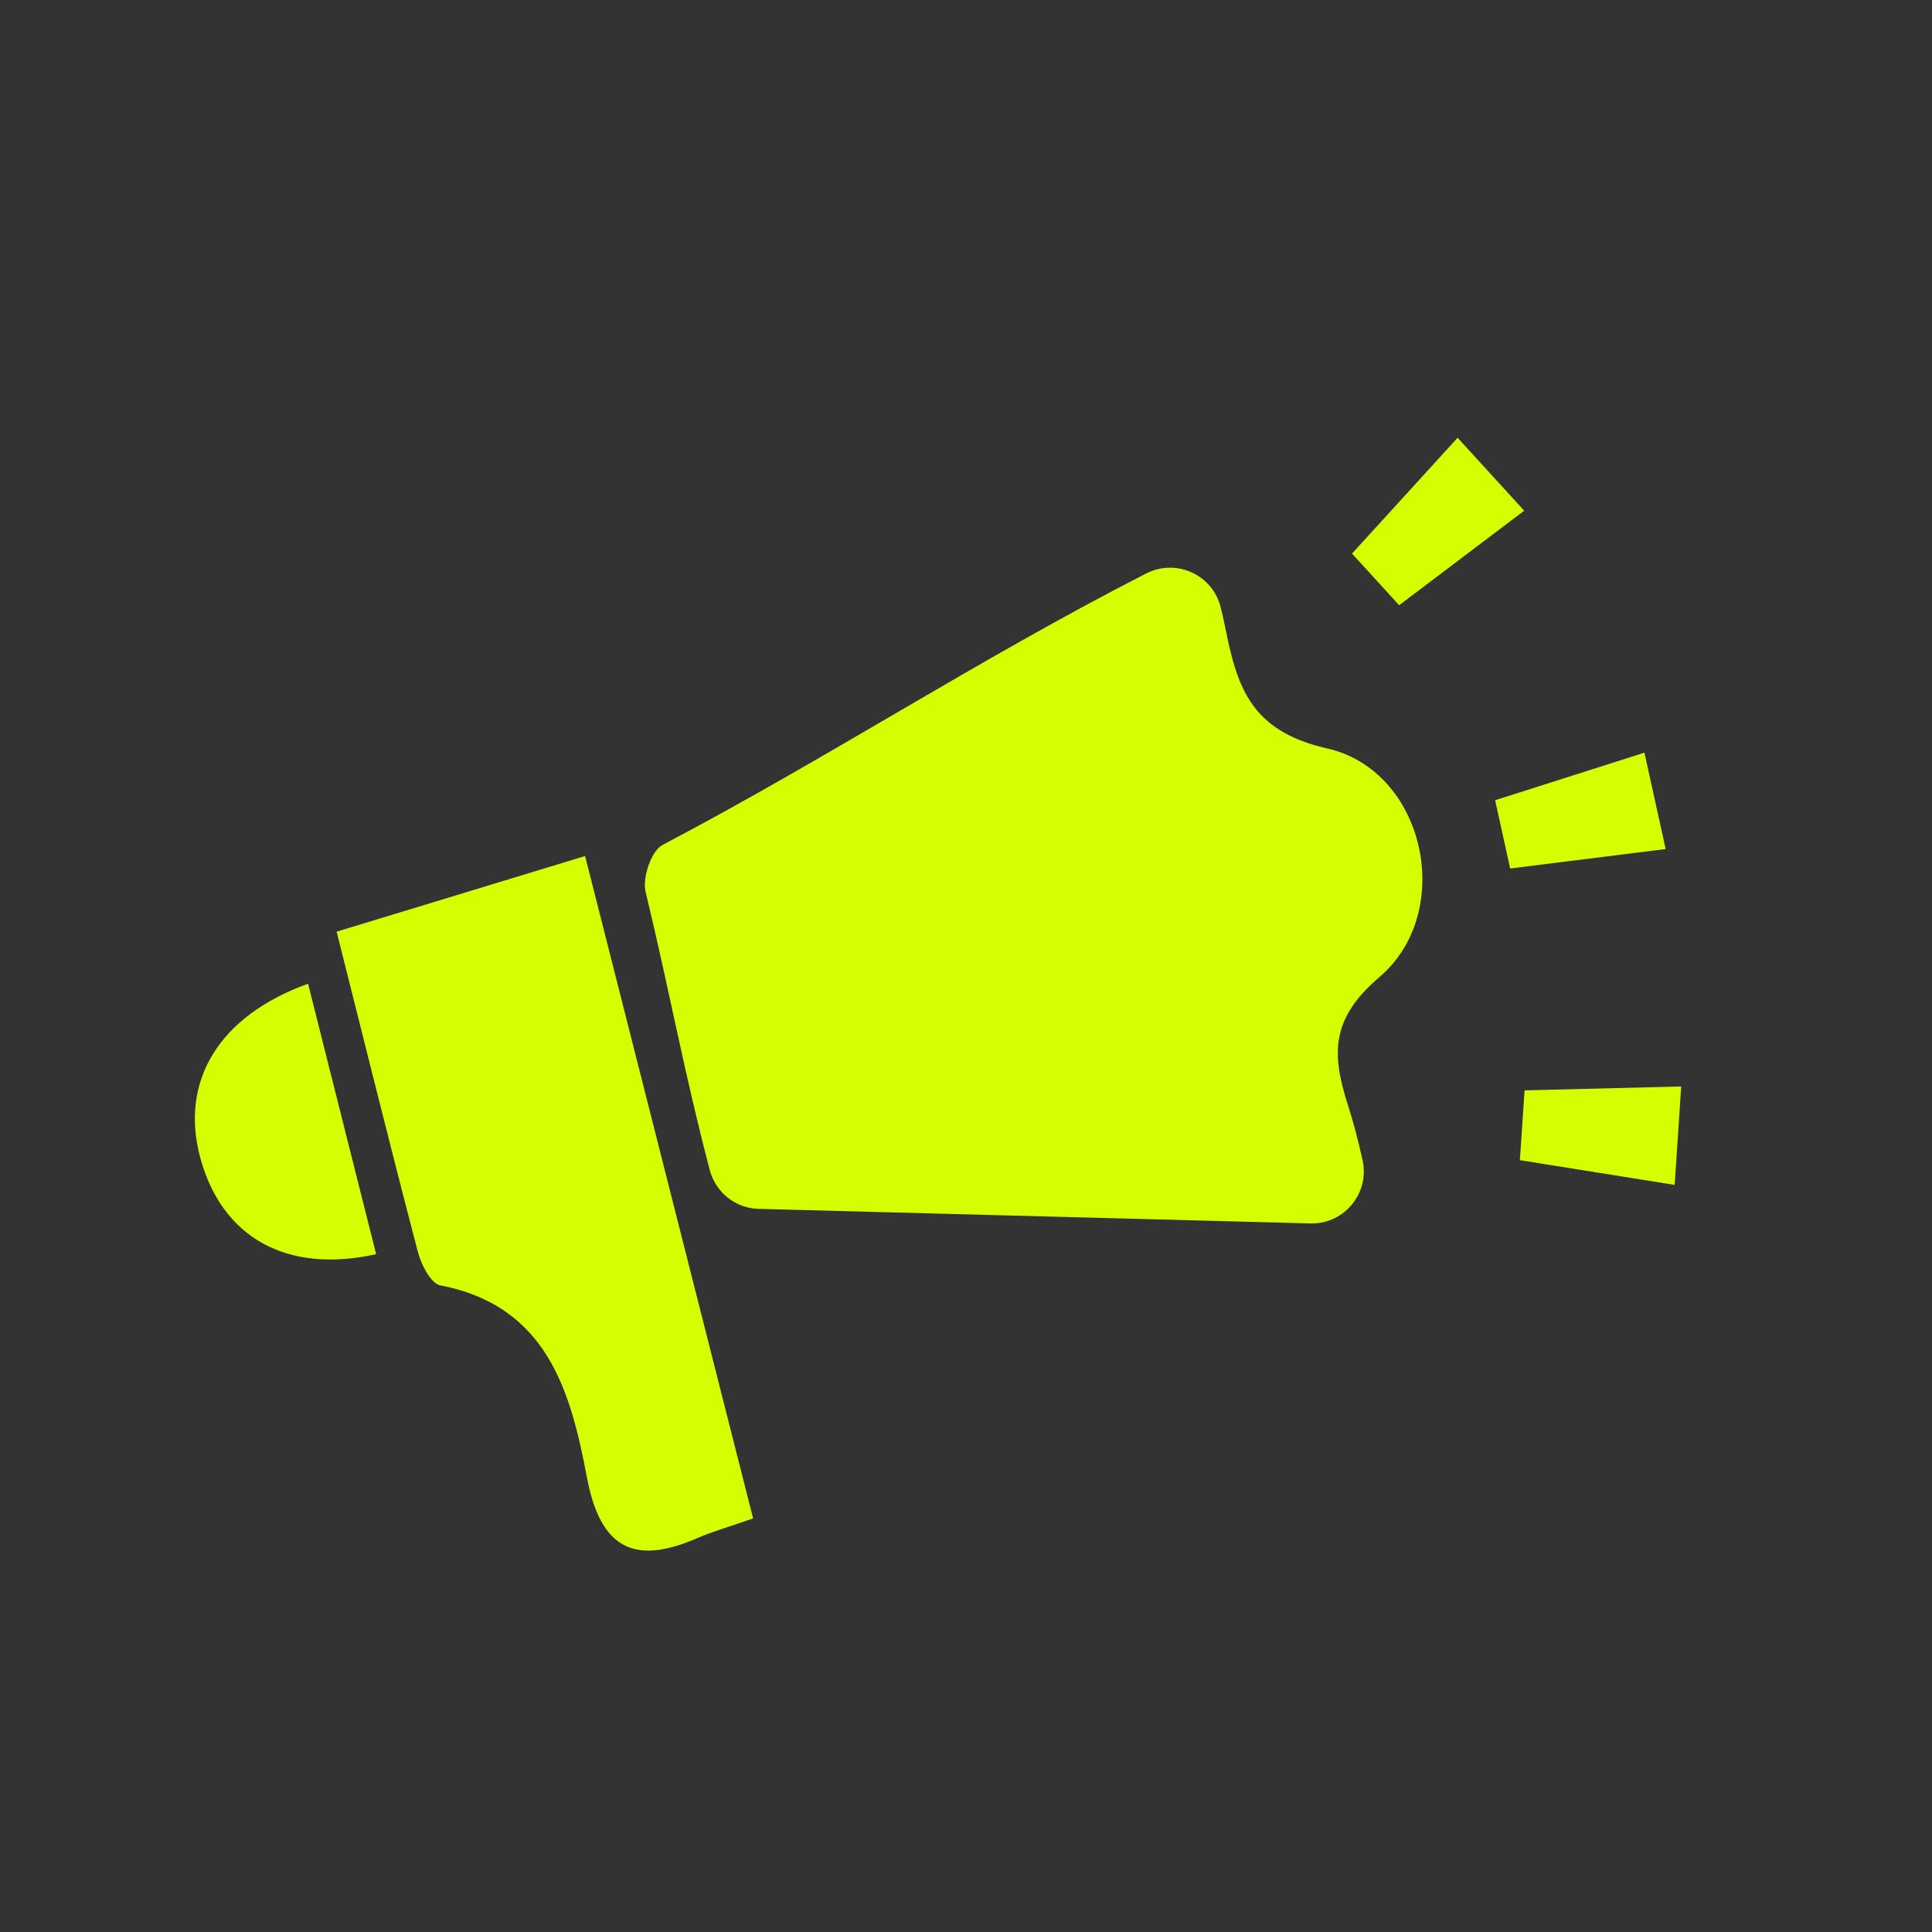
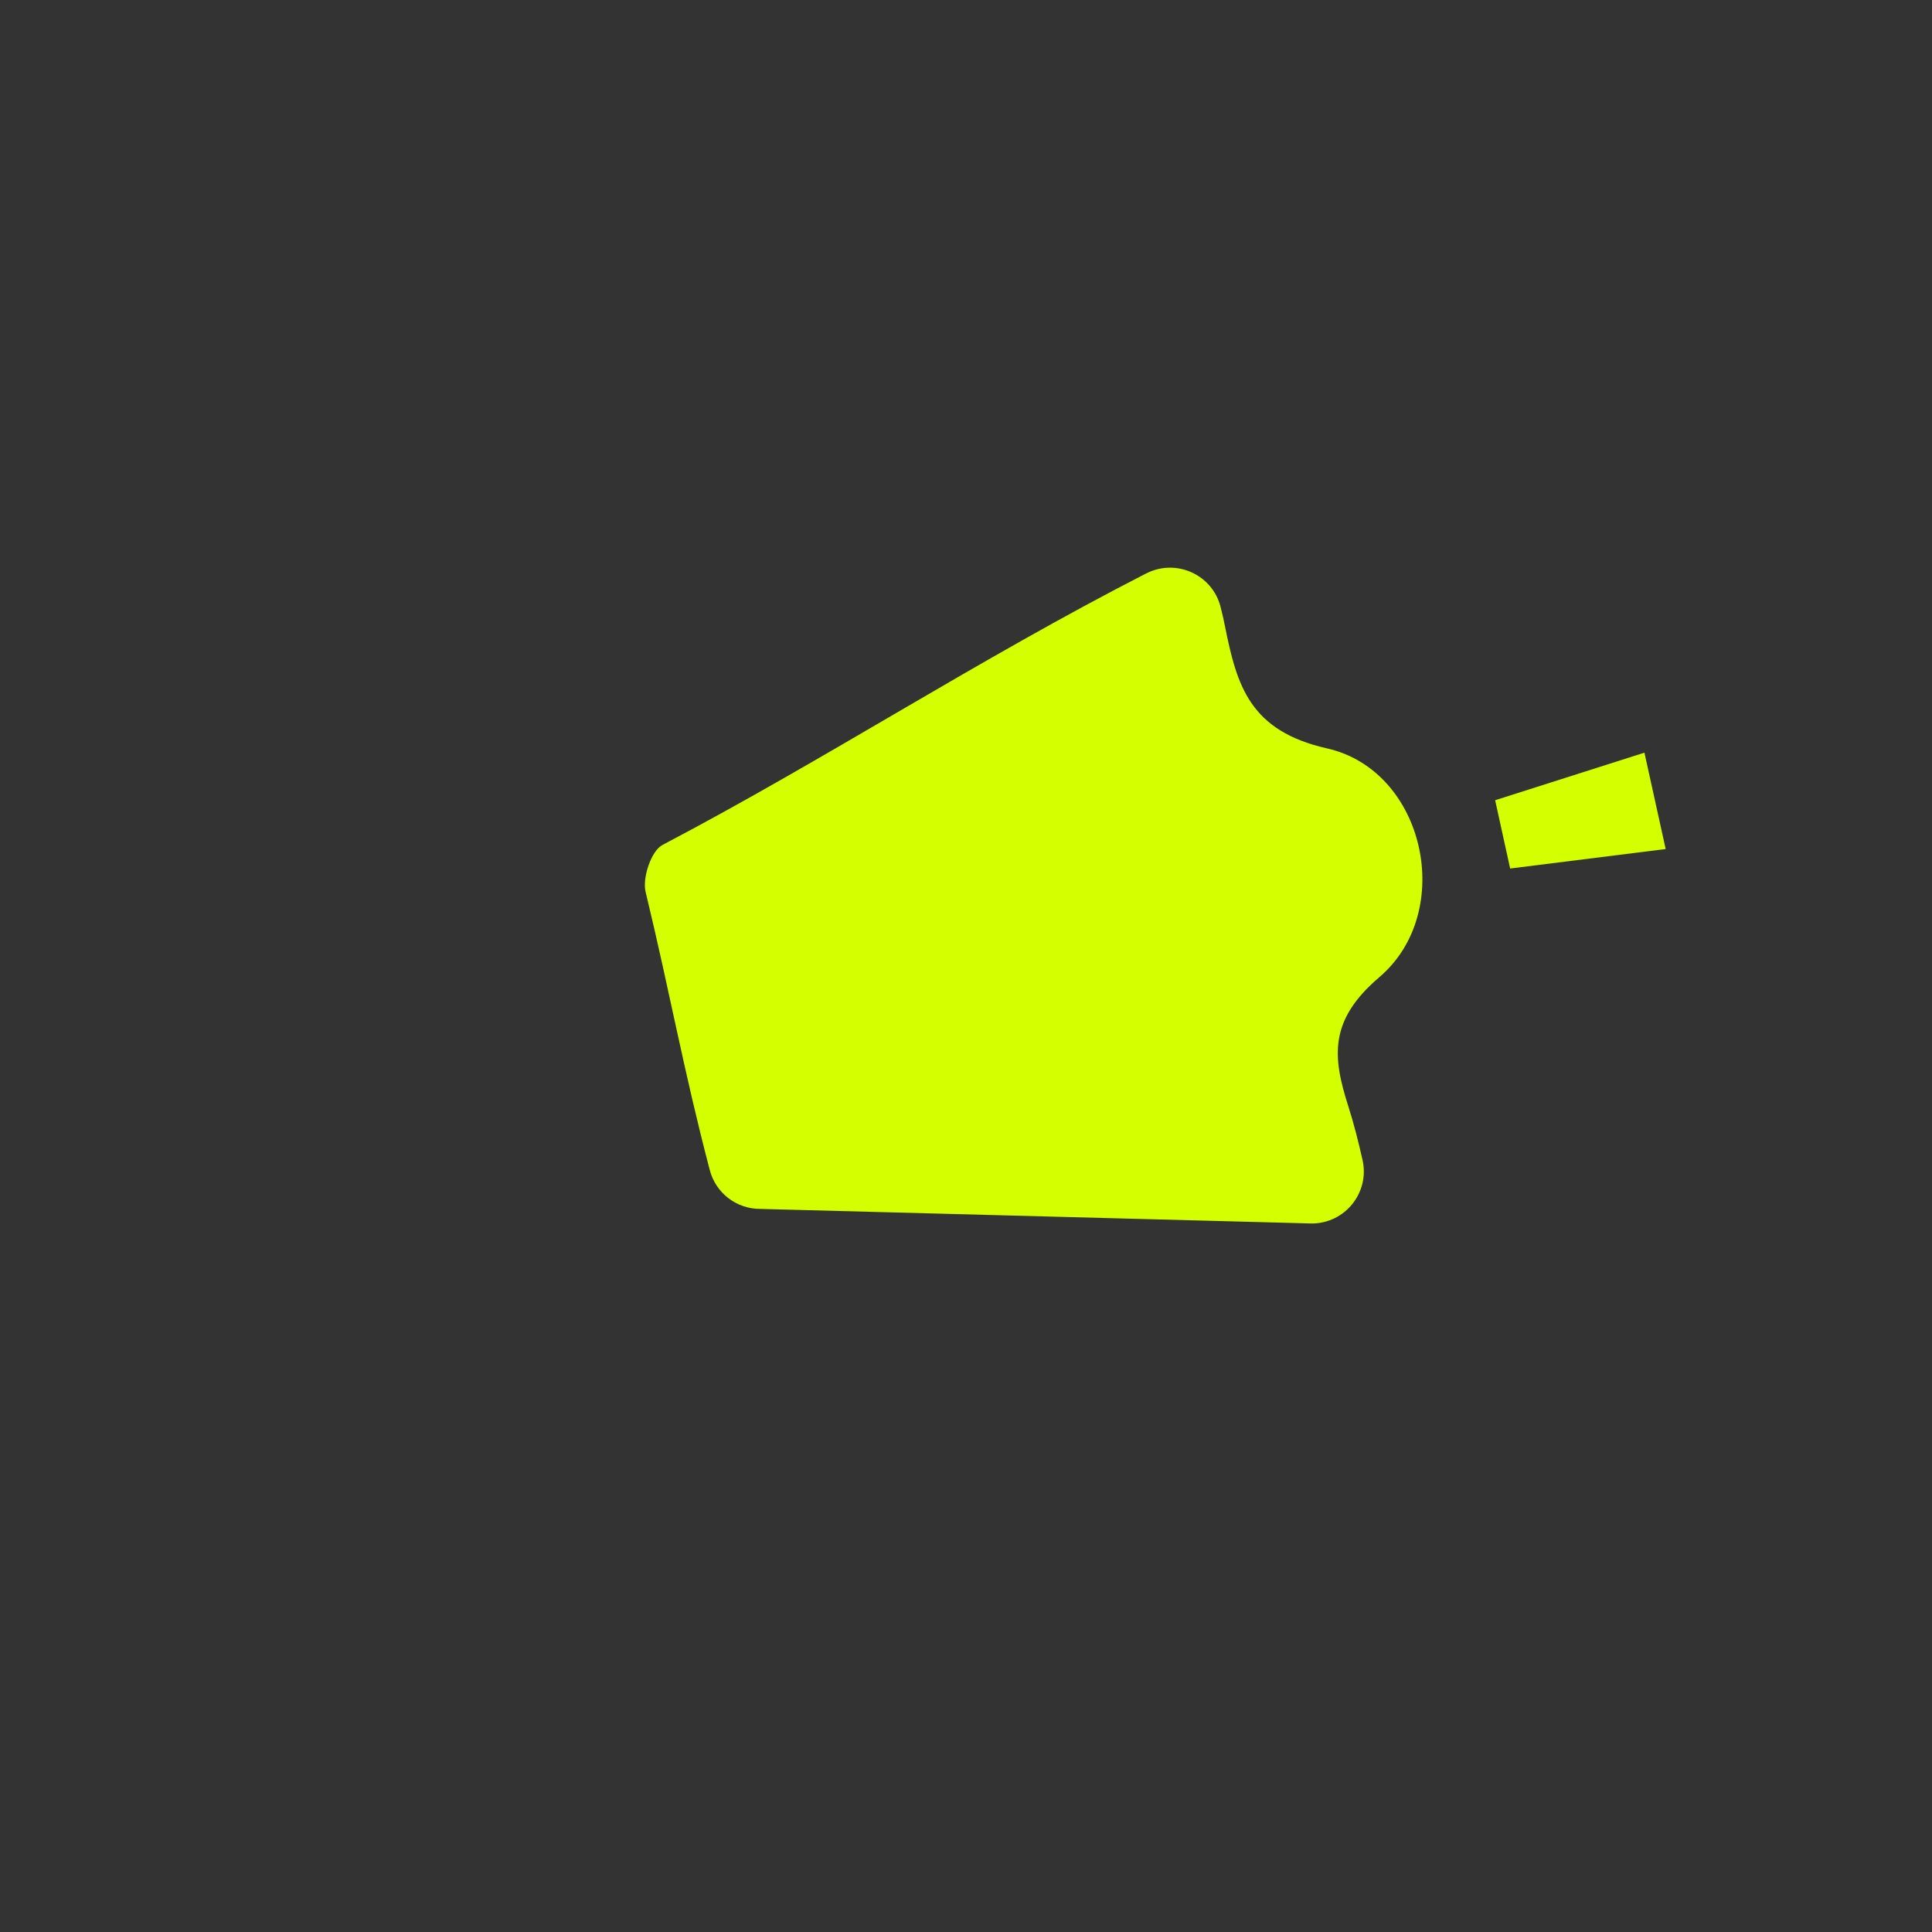
<svg xmlns="http://www.w3.org/2000/svg" id="Layer_1" data-name="Layer 1" viewBox="0 0 260 260">
  <rect x="0" y="0" width="260" height="260" fill="#333333" stroke="none" />
  <defs>
    <style>
      .cls-1 {
        fill: #d4ff00;
        stroke-width: 0px;
      }
    </style>
  </defs>
  <g>
    <path class="cls-1" d="m154.26,77.17c4.01-2.05,8.9.15,10,4.51.22.85.42,1.72.59,2.59,1.61,8.02,3.32,14.09,13.75,16.45,13.16,2.98,17.36,21.97,7.03,30.78-6.76,5.76-6.35,10.63-4.17,17.41.74,2.32,1.34,4.7,1.9,7.18,1,4.38-2.34,8.56-6.83,8.56l-74.24-1.96c-3.19,0-5.96-2.14-6.77-5.22-3.56-13.58-5.28-23.52-8.64-37.46-.45-1.87.76-5.5,2.26-6.29,22.15-11.64,42.49-24.97,65.13-36.56Z" />
-     <path class="cls-1" d="m45.3,125.38c11.19-3.41,21.67-6.6,33.44-10.18,7.59,29.92,15.05,59.35,22.61,89.14-3.4,1.19-5.54,1.79-7.56,2.67-8.54,3.72-13.01,1.28-14.8-8.17-2.2-11.63-5.36-23.08-19.73-25.86-1.26-.24-2.56-2.75-3-4.42-3.7-14.11-7.2-28.26-10.96-43.18Z" />
-     <path class="cls-1" d="m41.46,132.39c3.07,12.19,6.11,24.28,9.16,36.39-12.13,2.7-20.81-2.32-23.68-13.02-2.74-10.2,2.44-19.03,14.53-23.38Z" />
  </g>
  <g>
-     <polygon class="cls-1" points="188.29 81.45 181.95 74.5 196.16 58.91 205.12 68.73 188.29 81.45" />
-     <polygon class="cls-1" points="204.54 156.13 205.17 146.74 226.25 146.21 225.37 159.46 204.54 156.13" />
    <polygon class="cls-1" points="203.23 116.88 201.21 107.69 221.3 101.29 224.16 114.26 203.23 116.88" />
  </g>
</svg>